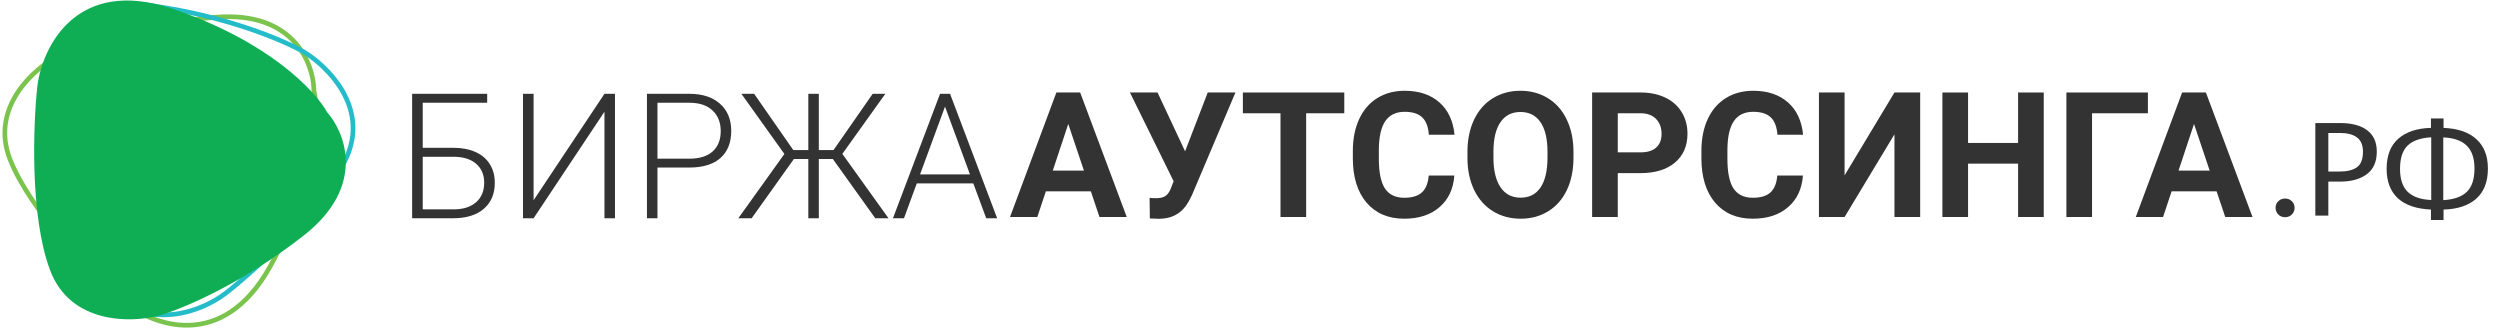
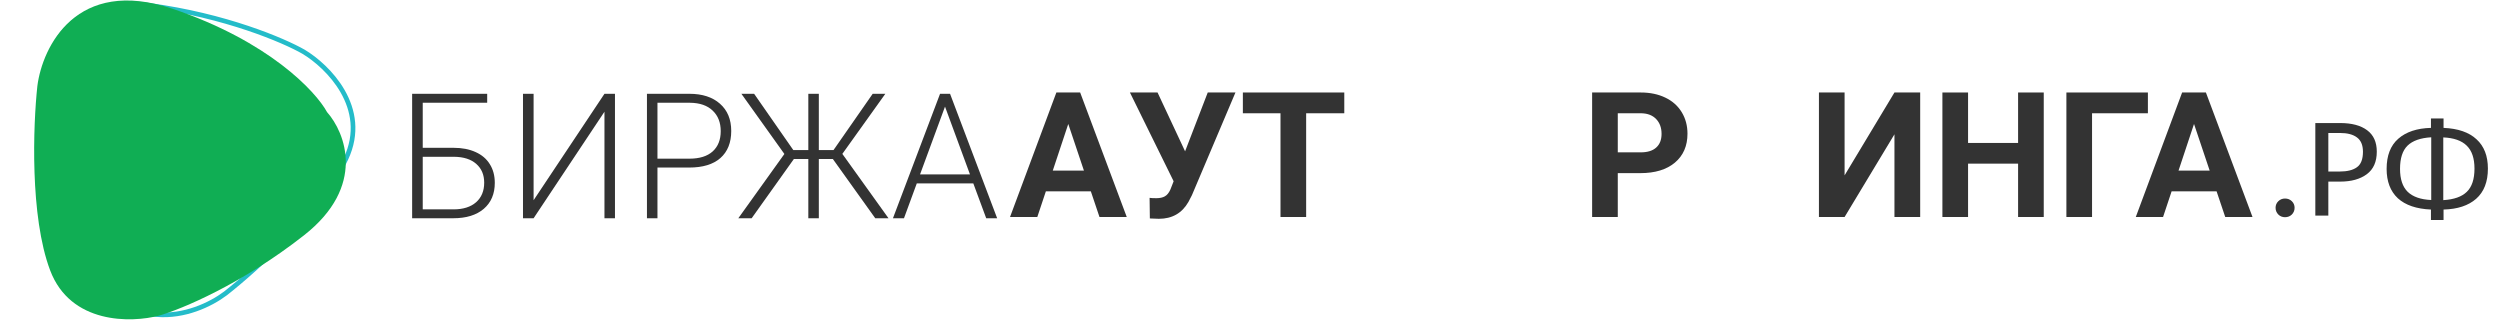
<svg xmlns="http://www.w3.org/2000/svg" width="267" height="35" viewBox="0 0 267 35" fill="none">
-   <path d="M28.853 28.453C23.71 37.716 16.153 34.732 13.018 32.082C9.963 29.397 3.299 22.631 1.084 17.053C-1.13 11.475 3.653 7.29 6.321 5.895C8.485 4.812 14.873 2.483 23.115 1.837C31.357 1.19 33.489 6.777 33.524 9.651C34.11 12.059 33.997 19.191 28.853 28.453Z" stroke="#7AC34D" stroke-width="0.5" />
  <path d="M8.491 26.858C13.051 36.39 20.787 33.813 24.085 31.333C27.305 28.814 34.385 22.41 36.946 16.954C39.506 11.498 34.989 7.06 32.411 5.522C30.316 4.323 24.079 1.654 15.885 0.566C7.692 -0.522 5.213 4.947 4.998 7.817C4.262 10.192 3.93 17.326 8.491 26.858Z" stroke="#24BCC9" stroke-width="0.5" />
  <path d="M18.442 0.941C8.174 -2.522 4.531 4.987 3.992 9.174C3.539 13.334 3.176 23.095 5.352 28.867C7.528 34.639 14.022 34.498 16.997 33.706C19.377 33.026 25.802 30.361 32.466 25.132C39.13 19.904 36.886 14.182 34.931 11.976C33.712 9.74 28.709 4.404 18.442 0.941Z" fill="#10AE54" />
  <path d="M244.04 21.203C244.332 21.203 244.576 21.299 244.77 21.49C244.966 21.681 245.063 21.916 245.063 22.193C245.063 22.47 244.966 22.709 244.77 22.91C244.576 23.102 244.332 23.197 244.04 23.197C243.757 23.197 243.518 23.102 243.324 22.91C243.128 22.709 243.031 22.47 243.031 22.193C243.031 21.916 243.128 21.681 243.324 21.49C243.518 21.299 243.757 21.203 244.04 21.203Z" fill="#333333" />
  <path d="M249.923 13.141C251.17 13.141 252.135 13.399 252.817 13.915C253.499 14.422 253.841 15.182 253.841 16.196C253.841 17.277 253.485 18.08 252.773 18.606C252.062 19.132 251.117 19.395 249.938 19.395H248.666V23.025H247.277V13.141H249.923ZM249.879 18.319C250.688 18.319 251.302 18.166 251.721 17.86C252.15 17.554 252.364 17.004 252.364 16.21C252.364 15.503 252.15 14.991 251.721 14.676C251.302 14.36 250.698 14.202 249.908 14.202H248.666V18.319H249.879Z" fill="#333333" />
  <path d="M265.708 18.004C265.708 19.419 265.289 20.495 264.451 21.232C263.622 21.959 262.462 22.341 260.971 22.38V23.498H259.626V22.38C258.077 22.312 256.898 21.911 256.089 21.174C255.29 20.428 254.891 19.381 254.891 18.033C254.891 16.617 255.305 15.546 256.133 14.819C256.971 14.083 258.136 13.696 259.626 13.658V12.653H260.971V13.658C262.521 13.724 263.695 14.131 264.494 14.877C265.303 15.613 265.708 16.656 265.708 18.004ZM256.323 18.033C256.323 19.133 256.596 19.95 257.141 20.486C257.697 21.021 258.535 21.313 259.656 21.361V14.662C258.516 14.729 257.673 15.025 257.127 15.551C256.591 16.077 256.323 16.904 256.323 18.033ZM260.942 21.375C262.082 21.308 262.92 21.012 263.456 20.486C264.002 19.96 264.275 19.133 264.275 18.004C264.275 16.904 263.997 16.087 263.442 15.551C262.896 15.015 262.063 14.724 260.942 14.676V21.375Z" fill="#333333" />
  <path d="M52.031 10.975H45.148V15.786H48.443C49.35 15.786 50.136 15.939 50.799 16.243C51.462 16.541 51.968 16.973 52.315 17.539C52.667 18.099 52.844 18.763 52.844 19.529C52.844 20.704 52.451 21.629 51.666 22.305C50.881 22.974 49.794 23.309 48.407 23.309H44.016V10.017H52.031V10.975ZM45.148 16.745V22.36H48.434C49.463 22.36 50.266 22.107 50.844 21.602C51.423 21.091 51.712 20.394 51.712 19.511C51.712 18.671 51.432 18.005 50.872 17.512C50.312 17.013 49.527 16.757 48.516 16.745H45.148Z" fill="#333333" />
  <path d="M64.556 10.017H65.679V23.309H64.556V11.934L56.988 23.309H55.855V10.017H56.988V21.383L64.556 10.017Z" fill="#333333" />
  <path d="M70.217 17.895V23.309H69.094V10.017H73.622C75.004 10.017 76.093 10.37 76.89 11.076C77.694 11.782 78.096 12.752 78.096 13.988C78.096 15.236 77.709 16.2 76.936 16.882C76.169 17.558 75.056 17.895 73.594 17.895H70.217ZM70.217 16.946H73.622C74.712 16.946 75.542 16.687 76.115 16.17C76.686 15.652 76.973 14.931 76.973 14.006C76.973 13.087 76.686 12.357 76.115 11.815C75.549 11.267 74.742 10.987 73.695 10.975H70.217V16.946Z" fill="#333333" />
  <path d="M88.949 16.982H87.451V23.309H86.329V16.982H84.786L80.276 23.309H78.852L83.772 16.444L79.18 10.017H80.54L84.722 16.024H86.329V10.017H87.451V16.024H89.022L93.203 10.017H94.554L89.962 16.435L94.892 23.309H93.477L88.949 16.982Z" fill="#333333" />
  <path d="M103.949 19.584H97.914L96.545 23.309H95.367L100.398 10.017H101.466L106.496 23.309H105.327L103.949 19.584ZM98.261 18.626H103.593L100.927 11.386L98.261 18.626Z" fill="#333333" />
  <path d="M116.502 20.436H111.698L110.784 23.176H107.871L112.821 9.878H115.361L120.338 23.176H117.425L116.502 20.436ZM112.438 18.217H115.762L114.091 13.239L112.438 18.217Z" fill="#333333" />
  <path d="M126.567 16.162L128.987 9.878H131.946L127.297 20.847L126.923 21.569C126.235 22.768 125.181 23.368 123.763 23.368L122.804 23.331L122.776 21.13C122.923 21.154 123.16 21.167 123.489 21.167C123.872 21.167 124.18 21.1 124.411 20.966C124.649 20.832 124.847 20.585 125.005 20.226L125.343 19.358L120.676 9.878H123.626L126.567 16.162Z" fill="#333333" />
  <path d="M143.57 12.097H139.497V23.176H136.757V12.097H132.738V9.878H143.57V12.097Z" fill="#333333" />
-   <path d="M155.325 18.745C155.222 20.176 154.693 21.303 153.736 22.125C152.787 22.947 151.532 23.358 149.973 23.358C148.269 23.358 146.926 22.785 145.945 21.641C144.971 20.49 144.484 18.913 144.484 16.91V16.097C144.484 14.818 144.71 13.692 145.16 12.717C145.611 11.743 146.253 10.997 147.087 10.48C147.928 9.956 148.902 9.694 150.01 9.694C151.544 9.694 152.78 10.105 153.718 10.927C154.656 11.749 155.198 12.903 155.344 14.389H152.604C152.537 13.53 152.296 12.909 151.882 12.526C151.474 12.136 150.85 11.941 150.01 11.941C149.096 11.941 148.412 12.27 147.955 12.928C147.504 13.579 147.273 14.593 147.261 15.969V16.974C147.261 18.41 147.477 19.461 147.909 20.125C148.348 20.788 149.036 21.12 149.973 21.12C150.82 21.12 151.45 20.928 151.864 20.545C152.284 20.155 152.524 19.555 152.586 18.745H155.325Z" fill="#333333" />
-   <path d="M168.048 16.827C168.048 18.137 167.817 19.284 167.354 20.271C166.891 21.257 166.227 22.018 165.363 22.554C164.504 23.09 163.518 23.358 162.403 23.358C161.301 23.358 160.318 23.093 159.454 22.563C158.589 22.033 157.919 21.278 157.444 20.298C156.969 19.312 156.729 18.179 156.723 16.901V16.243C156.723 14.934 156.957 13.783 157.426 12.79C157.901 11.792 158.567 11.028 159.426 10.498C160.291 9.962 161.277 9.694 162.385 9.694C163.493 9.694 164.477 9.962 165.335 10.498C166.2 11.028 166.867 11.792 167.336 12.79C167.81 13.783 168.048 14.931 168.048 16.234V16.827ZM165.272 16.225C165.272 14.83 165.022 13.771 164.522 13.046C164.023 12.322 163.311 11.959 162.385 11.959C161.466 11.959 160.757 12.319 160.257 13.037C159.758 13.749 159.505 14.797 159.499 16.179V16.827C159.499 18.185 159.749 19.239 160.248 19.988C160.747 20.736 161.466 21.111 162.403 21.111C163.323 21.111 164.029 20.752 164.522 20.033C165.016 19.309 165.265 18.255 165.272 16.873V16.225Z" fill="#333333" />
  <path d="M172.779 18.491V23.176H170.039V9.878H175.227C176.225 9.878 177.102 10.061 177.857 10.426C178.619 10.791 179.203 11.312 179.611 11.988C180.019 12.658 180.223 13.422 180.223 14.28C180.223 15.583 179.775 16.612 178.88 17.367C177.991 18.116 176.758 18.491 175.181 18.491H172.779ZM172.779 16.271H175.227C175.952 16.271 176.502 16.101 176.88 15.76C177.263 15.419 177.455 14.932 177.455 14.298C177.455 13.647 177.263 13.12 176.88 12.718C176.496 12.316 175.966 12.11 175.291 12.097H172.779V16.271Z" fill="#333333" />
-   <path d="M192.552 18.745C192.449 20.176 191.919 21.303 190.963 22.125C190.013 22.947 188.759 23.358 187.2 23.358C185.495 23.358 184.153 22.785 183.173 21.641C182.198 20.49 181.711 18.913 181.711 16.91V16.097C181.711 14.818 181.936 13.692 182.387 12.717C182.837 11.743 183.48 10.997 184.314 10.48C185.154 9.956 186.128 9.694 187.237 9.694C188.771 9.694 190.007 10.105 190.945 10.927C191.883 11.749 192.424 12.903 192.57 14.389H189.83C189.763 13.53 189.523 12.909 189.109 12.526C188.701 12.136 188.077 11.941 187.237 11.941C186.324 11.941 185.638 12.27 185.182 12.928C184.731 13.579 184.5 14.593 184.488 15.969V16.974C184.488 18.41 184.704 19.461 185.136 20.125C185.574 20.788 186.262 21.12 187.2 21.12C188.046 21.12 188.677 20.928 189.091 20.545C189.511 20.155 189.752 19.555 189.812 18.745H192.552Z" fill="#333333" />
  <path d="M202.327 9.878H205.076V23.176H202.327V14.344L197.002 23.176H194.262V9.878H197.002V18.728L202.327 9.878Z" fill="#333333" />
  <path d="M218.272 23.176H215.532V17.477H210.189V23.176H207.449V9.878H210.189V15.267H215.532V9.878H218.272V23.176Z" fill="#333333" />
  <path d="M229.395 12.097H223.431V23.176H220.691V9.878H229.395V12.097Z" fill="#333333" />
  <path d="M236.732 20.436H231.928L231.015 23.176H228.102L233.051 9.878H235.591L240.568 23.176H237.655L236.732 20.436ZM232.668 18.217H235.992L234.321 13.239L232.668 18.217Z" fill="#333333" />
</svg>